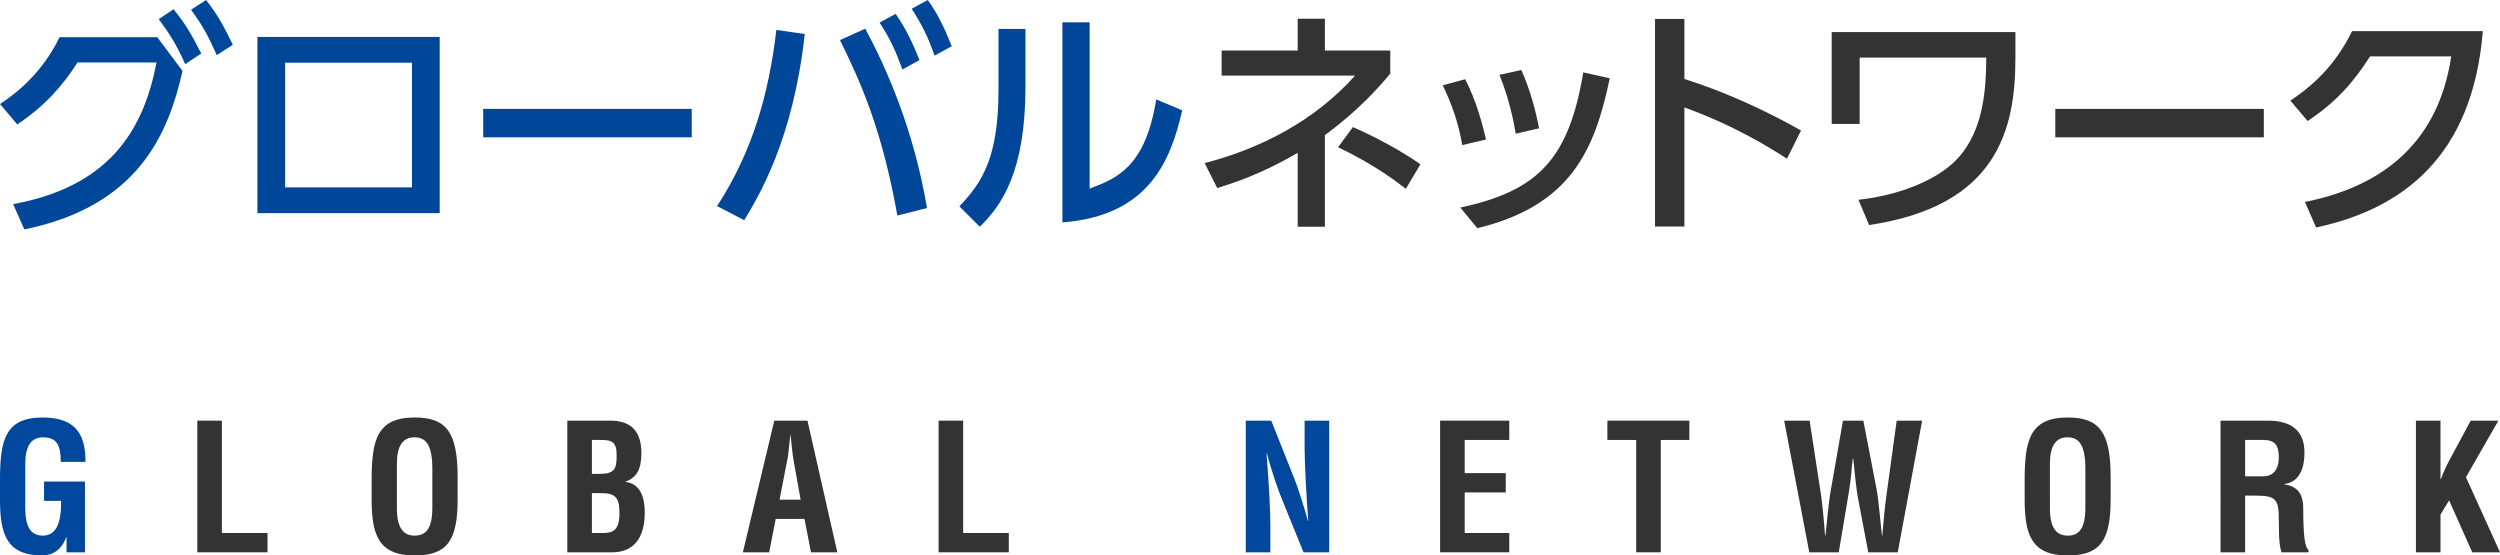
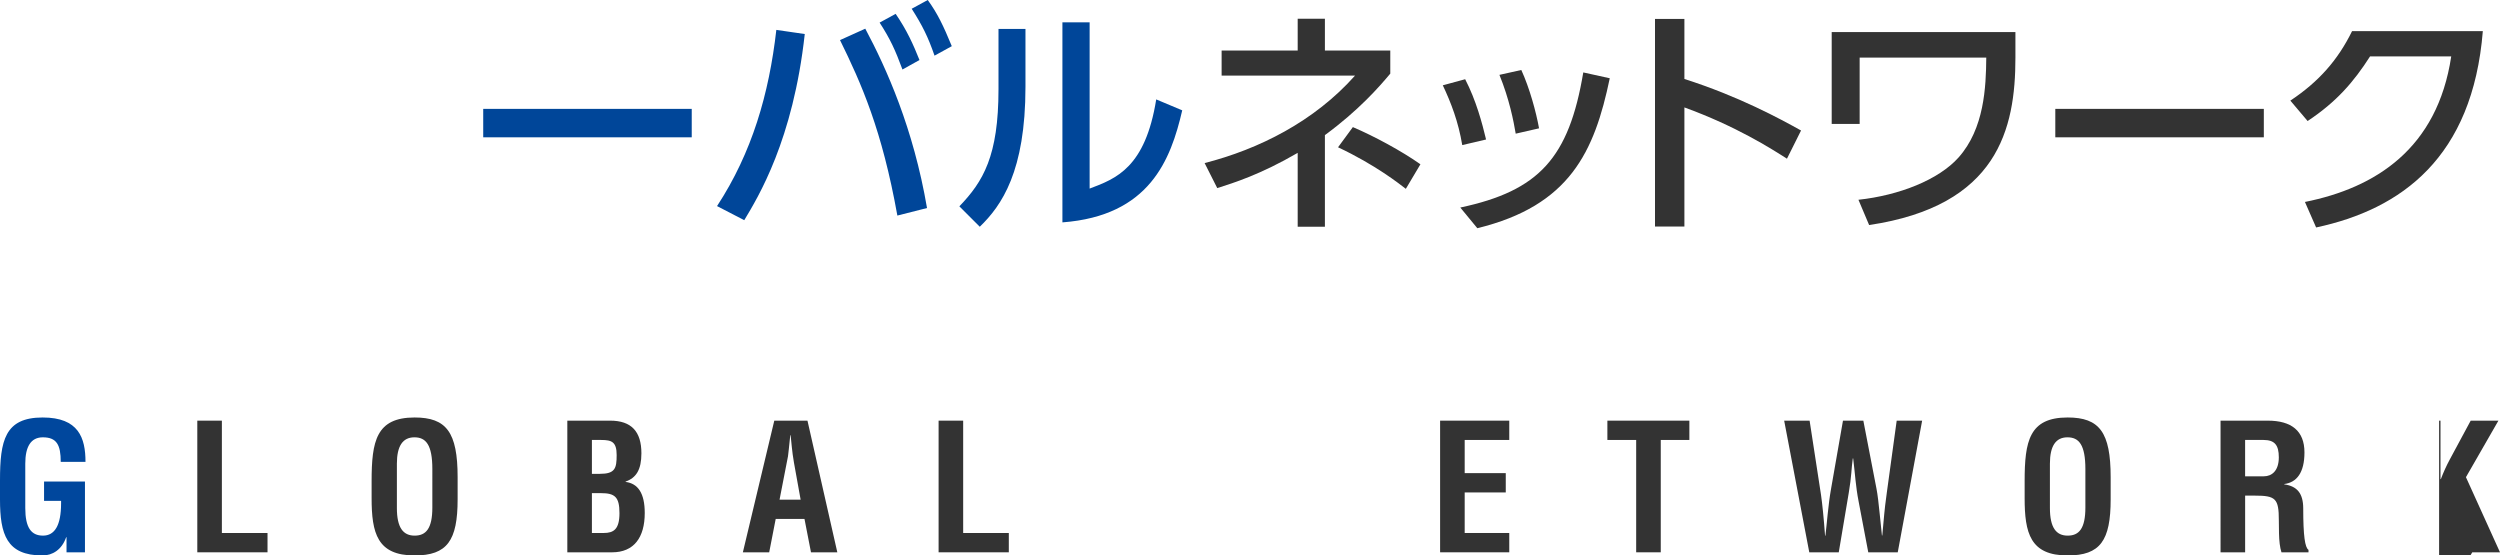
<svg xmlns="http://www.w3.org/2000/svg" version="1.1" baseProfile="tiny" id="レイヤー_1" x="0px" y="0px" width="370.287px" height="82.272px" viewBox="0 0 370.287 82.272" xml:space="preserve">
  <g>
    <path fill="#00479D" d="M12.662,68.414H8.996c0-2.521-0.6-3.64-2.652-3.64c-1.768,0-2.6,1.378-2.6,3.9v6.578   c0,2.912,0.883,4.082,2.625,4.082s2.678-1.534,2.678-4.784v-0.364H6.525v-2.86h6.059v10.479h-2.73v-2.236H9.802   c-0.649,1.872-2.054,2.704-3.511,2.704C0.987,82.272,0,79.152,0,73.979v-2.808c0-5.902,0.701-9.335,6.317-9.335   C11.648,61.836,12.662,64.853,12.662,68.414z" />
    <path fill="#333333" d="M32.863,62.304v16.641h6.76v2.86h-10.4V62.304H32.863z" />
    <path fill="#333333" d="M67.781,70.677v3.275c0,6.11-1.535,8.32-6.371,8.32c-5.537,0-6.369-3.302-6.369-8.502v-2.496   c0-5.928,0.676-9.438,6.369-9.438C66.117,61.836,67.781,64.021,67.781,70.677z M58.785,75.253c0,2.912,0.936,4.082,2.625,4.082   c1.664,0,2.627-1.015,2.627-4.16V69.48c0-3.614-0.963-4.706-2.652-4.706c-1.742,0-2.6,1.3-2.6,3.9V75.253z" />
    <path fill="#333333" d="M90.374,62.304c3.146,0,4.628,1.612,4.628,4.837c0,2.443-0.779,3.64-2.34,4.186v0.053   c1.846,0.233,2.834,1.689,2.834,4.602c0,3.641-1.611,5.824-4.836,5.824h-6.631V62.304H90.374z M87.67,70.183h1.17   c2.262,0,2.496-0.807,2.496-2.782c0-1.95-0.728-2.236-2.289-2.236H87.67V70.183z M89.412,78.944c1.482,0,2.34-0.546,2.34-2.938   c0-2.393-0.676-2.964-2.73-2.964H87.67v5.901H89.412z" />
    <path fill="#333333" d="M119.598,62.304l4.421,19.501h-3.9l-0.962-4.94h-4.264l-0.963,4.94h-3.9l4.654-19.501H119.598z    M117.051,64.462c-0.183,1.742-0.287,2.809-0.338,3.12l-1.25,6.423h3.121l-0.988-5.486c-0.312-1.769-0.363-3.017-0.494-4.057   H117.051z" />
    <path fill="#333333" d="M142.66,62.304v16.641h6.76v2.86h-10.4V62.304H142.66z" />
-     <path fill="#00479D" d="M188.289,62.304l3.457,8.685c0.469,1.145,1.432,4.16,1.978,6.162h0.052   c-0.234-2.808-0.546-8.476-0.546-10.738v-4.108h3.64v19.501h-3.796l-3.276-8.061c-0.312-0.728-1.43-3.796-2.158-6.63h-0.051   c0.441,5.616,0.571,9.022,0.571,10.765v3.926h-3.64V62.304H188.289z" />
    <path fill="#333333" d="M223.545,62.304v2.86h-6.604v4.914h6.084v2.86h-6.084v6.006h6.604v2.86h-10.244V62.304H223.545z" />
    <path fill="#333333" d="M250.221,62.304v2.86h-4.238v16.641h-3.641V65.164h-4.264v-2.86H250.221z" />
    <path fill="#333333" d="M268.03,62.304l1.69,10.999c0.182,1.273,0.39,3.224,0.598,6.032h0.053c0.207-1.639,0.416-4.603,0.832-6.916   l1.768-10.115h3.016l1.95,10.089c0.182,0.936,0.312,2.158,0.468,3.666l0.338,3.25h0.053l0.285-3.146   c0.053-0.65,0.182-1.717,0.391-3.251l1.455-10.608h3.77l-3.613,19.501h-4.367l-1.431-7.54c-0.442-2.262-0.521-4.108-0.806-6.37   h-0.053c-0.207,1.378-0.182,2.704-0.598,5.096l-1.482,8.814h-4.367l-3.719-19.501H268.03z" />
    <path fill="#333333" d="M312.62,70.677v3.275c0,6.11-1.534,8.32-6.37,8.32c-5.539,0-6.371-3.302-6.371-8.502v-2.496   c0-5.928,0.677-9.438,6.371-9.438C310.956,61.836,312.62,64.021,312.62,70.677z M303.623,75.253c0,2.912,0.936,4.082,2.627,4.082   c1.664,0,2.626-1.015,2.626-4.16V69.48c0-3.614-0.962-4.706-2.652-4.706c-1.743,0-2.601,1.3-2.601,3.9V75.253z" />
    <path fill="#333333" d="M335.889,62.304c3.51,0,5.435,1.509,5.435,4.707c0,2.989-1.144,4.445-2.99,4.68v0.052   c1.872,0.261,2.808,1.301,2.808,3.563c0,4.082,0.261,5.798,0.781,6.136v0.364h-4.005c-0.233-0.702-0.338-1.689-0.364-2.808   l-0.025-1.925c0-3.25-0.469-3.666-3.588-3.666h-1.404v8.398h-3.641V62.304H335.889z M335.316,70.547   c1.17,0,2.211-0.807,2.211-2.809c0-1.794-0.598-2.574-2.262-2.574h-2.73v5.383H335.316z" />
-     <path fill="#333333" d="M361.473,62.304v8.659h0.053c0.389-1.015,0.832-2.003,1.326-2.912l3.094-5.747h4.107l-4.81,8.373   l5.044,11.128h-4.107l-3.434-7.696l-1.273,2.106v5.59h-3.64V62.304H361.473z" />
+     <path fill="#333333" d="M361.473,62.304v8.659h0.053c0.389-1.015,0.832-2.003,1.326-2.912l3.094-5.747h4.107l-4.81,8.373   l5.044,11.128h-4.107l-1.273,2.106v5.59h-3.64V62.304H361.473z" />
  </g>
  <g>
-     <path fill="#004699" d="M1.947,30.236c14.219-2.627,19.294-10.871,21.238-20.985H11.486c-2.231,3.492-4.896,6.479-8.928,9.179   l-2.555-3.023c2.628-1.728,6.3-4.715,8.819-9.899h14.47l3.743,5.003C24.912,19.87,20.485,30.524,3.604,33.98L1.947,30.236z    M25.705,1.368c1.764,2.16,2.627,3.671,4.104,6.551l-2.376,1.583c-1.26-2.808-2.195-4.355-3.924-6.659L25.705,1.368z M30.527,0   c1.729,2.232,2.52,3.708,3.96,6.624l-2.376,1.548c-1.259-2.808-1.979-4.211-3.814-6.731L30.527,0z" />
-     <path fill="#004699" d="M65.124,5.472v26.097H38.127V5.472H65.124z M61.021,9.287H42.23v18.466h18.79V9.287z" />
    <path fill="#004699" d="M102.456,16.126v4.212H71.572v-4.212H102.456z" />
    <path fill="#004699" d="M119.197,5.04c-1.727,15.73-6.91,24.153-8.962,27.573l-4.031-2.088c5.184-7.919,7.703-16.63,8.783-26.097   L119.197,5.04z M132.912,31.928c-2.267-12.67-5.326-19.545-8.494-25.989l3.742-1.692c3.133,5.867,7.129,14.758,9.145,26.565   L132.912,31.928z M132.66,2.052c1.656,2.412,2.593,4.5,3.528,6.839l-2.52,1.404c-1.08-2.916-1.8-4.5-3.384-6.947L132.66,2.052z    M137.412,0c1.44,1.98,2.304,3.78,3.563,6.839l-2.556,1.404c-0.973-2.808-1.8-4.463-3.383-6.947L137.412,0z" />
    <path fill="#004699" d="M151.887,12.851c0,12.526-3.527,17.602-6.767,20.733l-3.023-3.023c3.527-3.672,5.795-7.451,5.795-17.35   V4.284h3.995V12.851z M161.39,27.933c3.924-1.476,8.243-3.096,9.863-13.21l3.852,1.62c-1.692,7.307-4.823,15.622-17.746,16.594   V3.312h4.031V27.933z" />
    <path fill="#333333" d="M192.207,2.772h4.031v4.715h9.684v3.419c-1.692,2.016-4.68,5.436-9.684,9.107v13.57h-4.031V22.642   c-5.507,3.204-9.432,4.427-11.914,5.219l-1.871-3.708c8.025-2.052,16.232-6.155,22.28-12.958H180.94V7.487h11.267V2.772z    M208.225,27.969c-0.936-0.72-4.463-3.527-10.042-6.155l2.195-2.988c3.132,1.332,7.271,3.564,10.007,5.507L208.225,27.969z" />
    <path fill="#333333" d="M216.58,21.49c-0.575-3.456-1.655-6.263-2.879-8.855l3.312-0.9c1.62,3.131,2.52,6.515,3.096,8.927   L216.58,21.49z M216.293,30.74c11.663-2.483,16.09-7.343,18.214-20.013l3.923,0.864c-2.268,10.871-5.902,18.862-19.617,22.209   L216.293,30.74z M224.5,19.798c-0.324-1.908-0.936-5.076-2.412-8.711l3.24-0.72c1.224,2.664,2.195,6.228,2.628,8.639L224.5,19.798z   " />
    <path fill="#333333" d="M264.675,23.505c-2.376-1.512-7.487-4.788-15.19-7.595v17.638h-4.355V2.808h4.355v8.891   c8.027,2.556,14.183,5.903,17.277,7.631L264.675,23.505z" />
    <path fill="#333333" d="M298.514,4.751v3.78c0,10.546-2.591,21.957-21.669,24.801l-1.583-3.744   c6.011-0.648,11.878-2.952,14.83-6.263c3.815-4.283,4.067-10.438,4.104-14.794h-18.754v9.827h-4.14V4.751H298.514z" />
    <path fill="#333333" d="M335.306,16.126v4.212h-30.884v-4.212H335.306z" />
    <path fill="#333333" d="M341.395,29.913c10.438-2.088,19.617-7.883,21.668-21.562h-12.021c-2.412,3.78-5.003,6.767-9.251,9.575   l-2.556-3.023c4.176-2.771,7.02-5.975,9.143-10.295h19.366c-1.513,18.718-12.059,26.385-24.693,29.084L341.395,29.913z" />
  </g>
</svg>